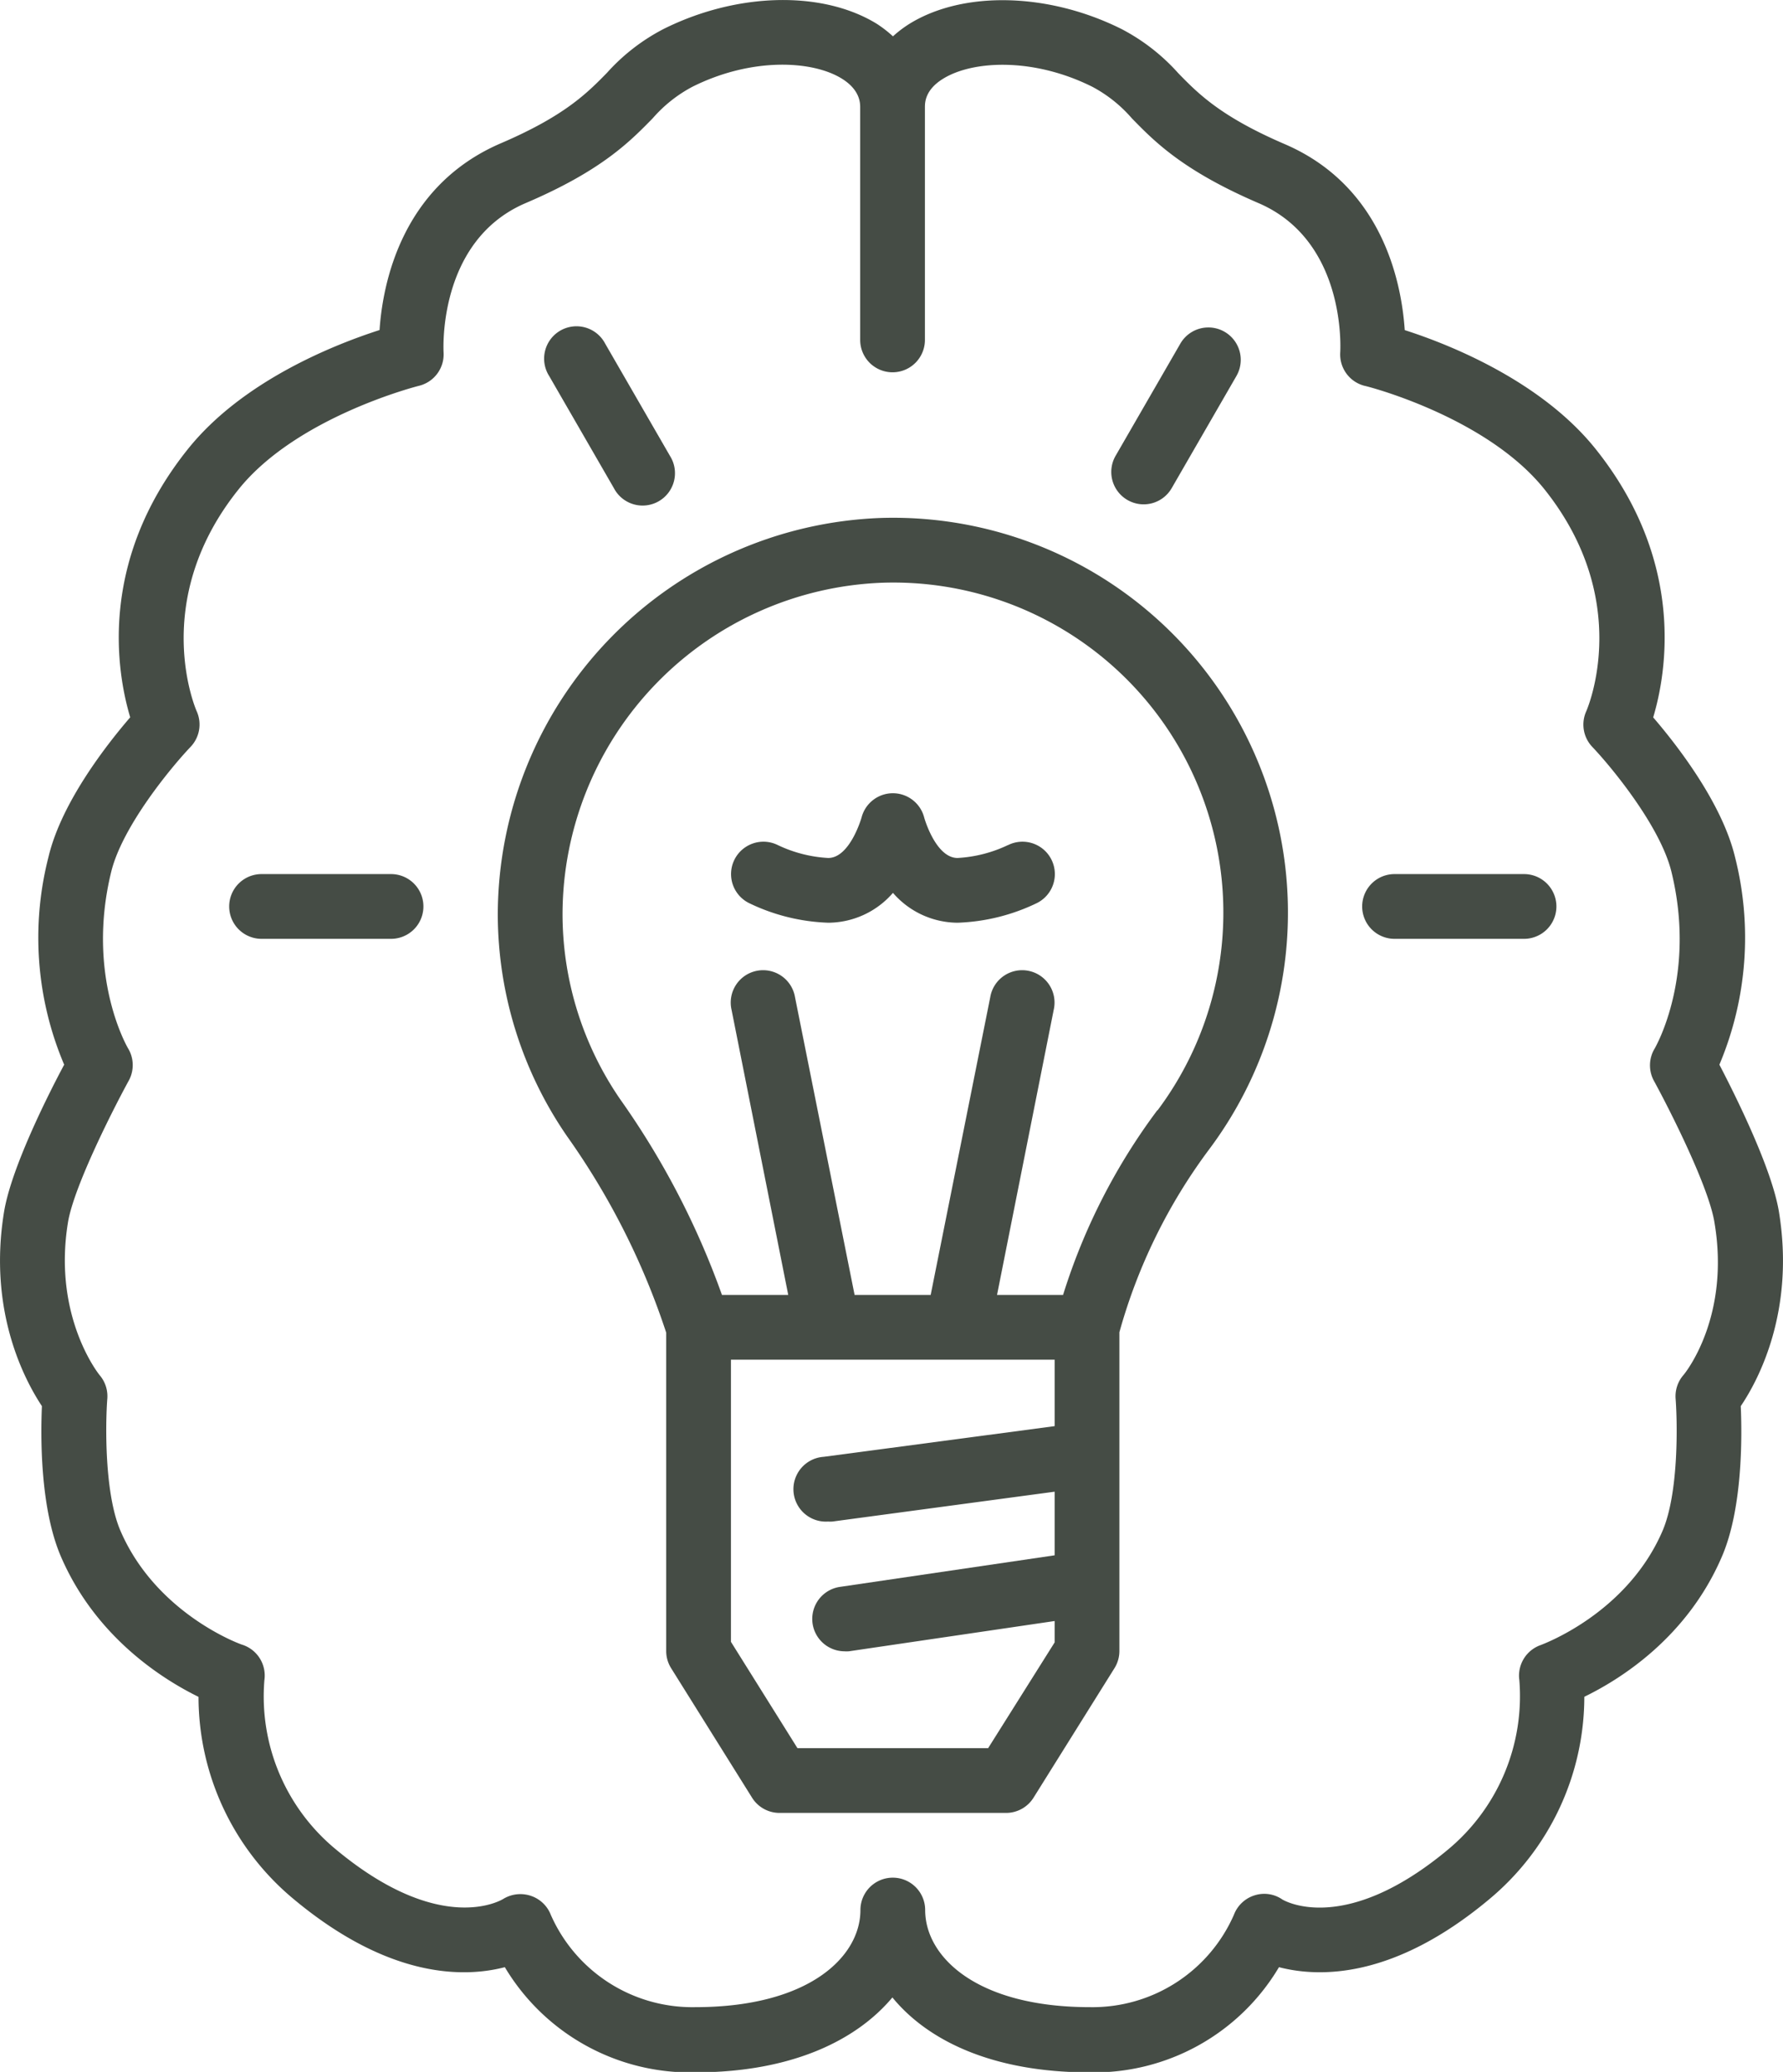
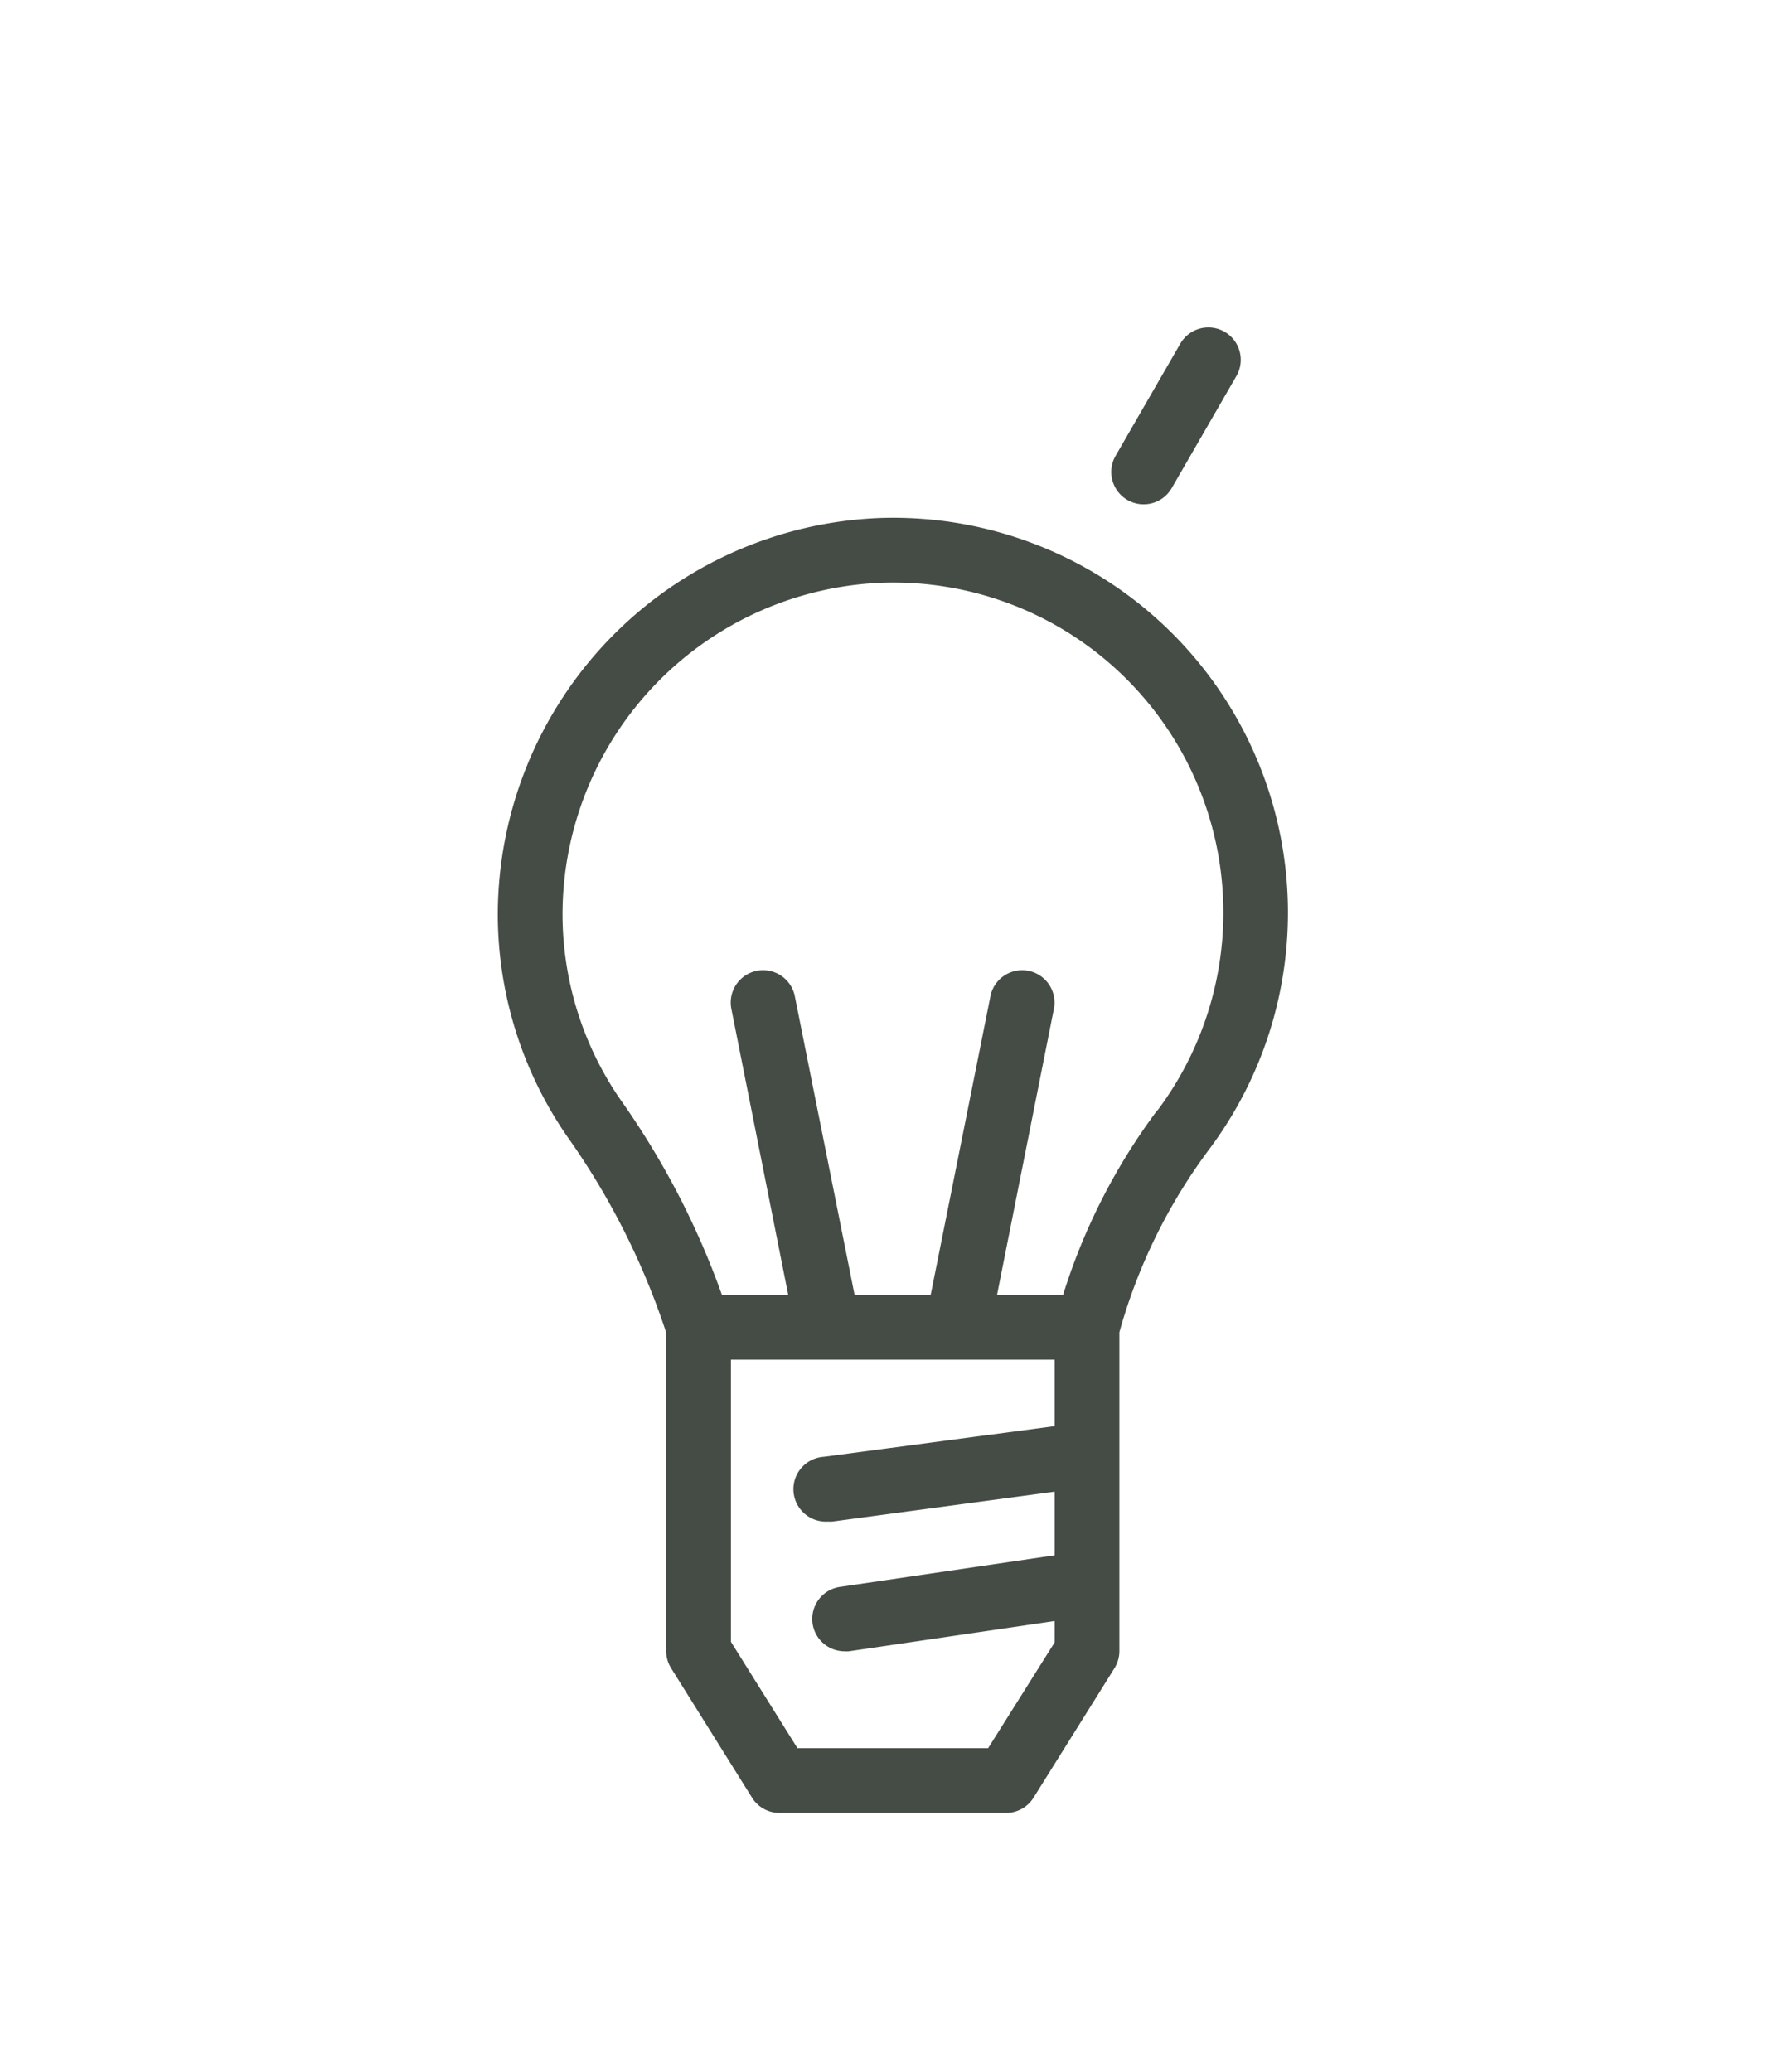
<svg xmlns="http://www.w3.org/2000/svg" viewBox="0 0 220.32 256">
  <defs>
    <style>.cls-1{fill:#454c45;}</style>
  </defs>
  <g id="Ebene_2" data-name="Ebene 2">
    <g id="Ńëîé_1" data-name="Ńëîé 1">
-       <path class="cls-1" d="M219.82,149.74c-.87-5.33-5.31-14.25-7.36-18.19a40.43,40.43,0,0,0,1.92-25.7c-1.64-6.74-7.26-13.91-10.1-17.21,1.66-5.55,4-19.23-7.08-33.12-6.75-8.47-18.2-13-23.62-14.73-.39-5.83-2.72-17.8-14.87-23-7.89-3.4-10.66-6.23-13.1-8.73a24.73,24.73,0,0,0-7-5.46c-9-4.51-19.54-4.78-26.21-.67a14.27,14.27,0,0,0-2.06,1.56,14.87,14.87,0,0,0-2-1.55C101.6-1.2,91.05-.94,82,3.58A24.53,24.53,0,0,0,75,9c-2.45,2.5-5.23,5.33-13.15,8.72C49.63,23,47.29,35,46.9,40.78,41.46,42.53,30,47,23.2,55.51,12.09,69.4,14.43,83.09,16.09,88.63,13.24,91.94,7.61,99.1,6,105.85a40.13,40.13,0,0,0,1.93,25.7C5.82,135.49,1.37,144.41.5,149.74c-2,12.26,2.54,20.76,4.68,24-.16,3.63-.25,12.56,2.35,18.59,4.31,10,12.65,15.2,17,17.33a32.51,32.51,0,0,0,11.77,25c11.83,9.86,21.08,9.7,26.08,8.4a26.69,26.69,0,0,0,23.49,13c12,0,20-4,24.4-9.26,4.34,5.3,12.32,9.26,24.36,9.26a26.58,26.58,0,0,0,23.41-13c5,1.3,14.22,1.45,26-8.41a32.58,32.58,0,0,0,11.73-25c4.39-2.13,12.7-7.29,17-17.32,2.59-6,2.49-15,2.33-18.59C217.29,170.5,221.82,162,219.82,149.74ZM208,169.92a4,4,0,0,0-.95,2.9c.23,3,.39,11.64-1.61,16.32-4.45,10.35-15,14.07-15,14.1a4,4,0,0,0-2.7,4.35,24.65,24.65,0,0,1-8.77,20.9c-12.82,10.72-20.27,6.35-20.51,6.21a3.92,3.92,0,0,0-3.45-.51,4,4,0,0,0-2.54,2.4A19.08,19.08,0,0,1,134.68,248c-14,0-20.36-6.22-20.36-12a4,4,0,0,0-8,0c0,5.78-6.38,12-20.4,12a19.11,19.11,0,0,1-17.86-11.41,4,4,0,0,0-2.48-2.35,4.06,4.06,0,0,0-3.43.41c-.32.18-7.8,4.57-20.68-6.17a24.49,24.49,0,0,1-8.8-20.88A4,4,0,0,0,30,203.24c-.11,0-10.66-3.75-15.12-14.11-2-4.65-1.85-13.35-1.62-16.31a4,4,0,0,0-.95-2.91c-.06-.07-5.82-7.2-3.91-18.88.73-4.45,5.66-14.13,7.5-17.49a4,4,0,0,0-.07-4c-.06-.09-5.24-8.94-2.09-21.81,1.39-5.7,7.55-13.08,9.81-15.45a4,4,0,0,0,.75-4.41c-.06-.13-5.93-13.53,5.16-27.38,7.19-9,22.2-12.8,22.35-12.83a4,4,0,0,0,3-4.15c0-.14-.79-13.73,10.13-18.41,9.38-4,12.89-7.6,15.71-10.48a17.1,17.1,0,0,1,4.91-3.9c7.3-3.65,14.82-3.27,18.47-1,2.23,1.38,2.26,3,2.26,3.54V42a4,4,0,0,0,8,0V13.26c0-.56,0-2.16,2.26-3.54,3.66-2.26,11.15-2.63,18.42,1a17,17,0,0,1,4.89,3.9c2.81,2.88,6.31,6.46,15.66,10.48,10.78,4.64,10.12,17.87,10.09,18.42a4,4,0,0,0,3,4.15c.15,0,15.06,3.79,22.26,12.82,10.93,13.72,5.37,26.86,5.14,27.39a4,4,0,0,0,.75,4.41c2.25,2.36,8.39,9.74,9.78,15.45,3.1,12.71-1.88,21.47-2.08,21.82a4,4,0,0,0-.08,4c1.83,3.35,6.75,13,7.47,17.48C213.83,162.72,208.25,169.65,208,169.92Z" />
      <path class="cls-1" d="M108.82,64a49.12,49.12,0,0,0-47.31,49,48.44,48.44,0,0,0,8.57,27.41,90.86,90.86,0,0,1,12.24,24.25V204a4,4,0,0,0,.61,2.12l10,16A4,4,0,0,0,96.32,224h28a4,4,0,0,0,3.39-1.88l10-16a4,4,0,0,0,.61-2.12V164.61A68.28,68.28,0,0,1,149.42,142a48.79,48.79,0,0,0-40.6-78ZM122.1,216H98.54l-8.22-13.14V168h40v8.21L101.79,180a4,4,0,0,0,.52,8,4.89,4.89,0,0,0,.54,0l27.47-3.69v7.86l-26.58,3.91a4,4,0,0,0,.57,7.95,3.9,3.9,0,0,0,.59,0l25.42-3.74v2.64ZM143,137.19A75.64,75.64,0,0,0,131.36,160H123.2l7-35.21a4,4,0,1,0-7.84-1.57L115,160H105.6l-7.36-36.78a4,4,0,1,0-7.84,1.57l7,35.21H89.21a99.68,99.68,0,0,0-12.55-24.14A40.45,40.45,0,0,1,69.51,113,41.06,41.06,0,0,1,109.06,72h0a40.78,40.78,0,0,1,34,65.16Z" />
-       <path class="cls-1" d="M48.32,108h-16a4,4,0,0,0,0,8h16a4,4,0,1,0,0-8Z" />
-       <path class="cls-1" d="M188.32,108h-16a4,4,0,0,0,0,8h16a4,4,0,0,0,0-8Z" />
      <path class="cls-1" d="M139.32,61.78a4,4,0,0,0,5.46-1.46l8-13.86a4,4,0,1,0-6.93-4l-8,13.86A4,4,0,0,0,139.32,61.78Z" />
-       <path class="cls-1" d="M75.86,60.32a4,4,0,1,0,6.92-4l-8-13.86a4,4,0,1,0-6.92,4Z" />
-       <path class="cls-1" d="M124.54,104.42a16.56,16.56,0,0,1-6.22,1.59c-2.7,0-4.11-4.94-4.12-5a4,4,0,0,0-3.86-3h0a4,4,0,0,0-3.88,3s-1.42,5-4.12,5a16.56,16.56,0,0,1-6.22-1.59,4,4,0,0,0-3.57,7.16,24.28,24.28,0,0,0,9.79,2.43,10.63,10.63,0,0,0,8-3.69,10.62,10.62,0,0,0,8,3.69,24.34,24.34,0,0,0,9.79-2.43,4,4,0,0,0-3.57-7.16Z" />
    </g>
  </g>
</svg>